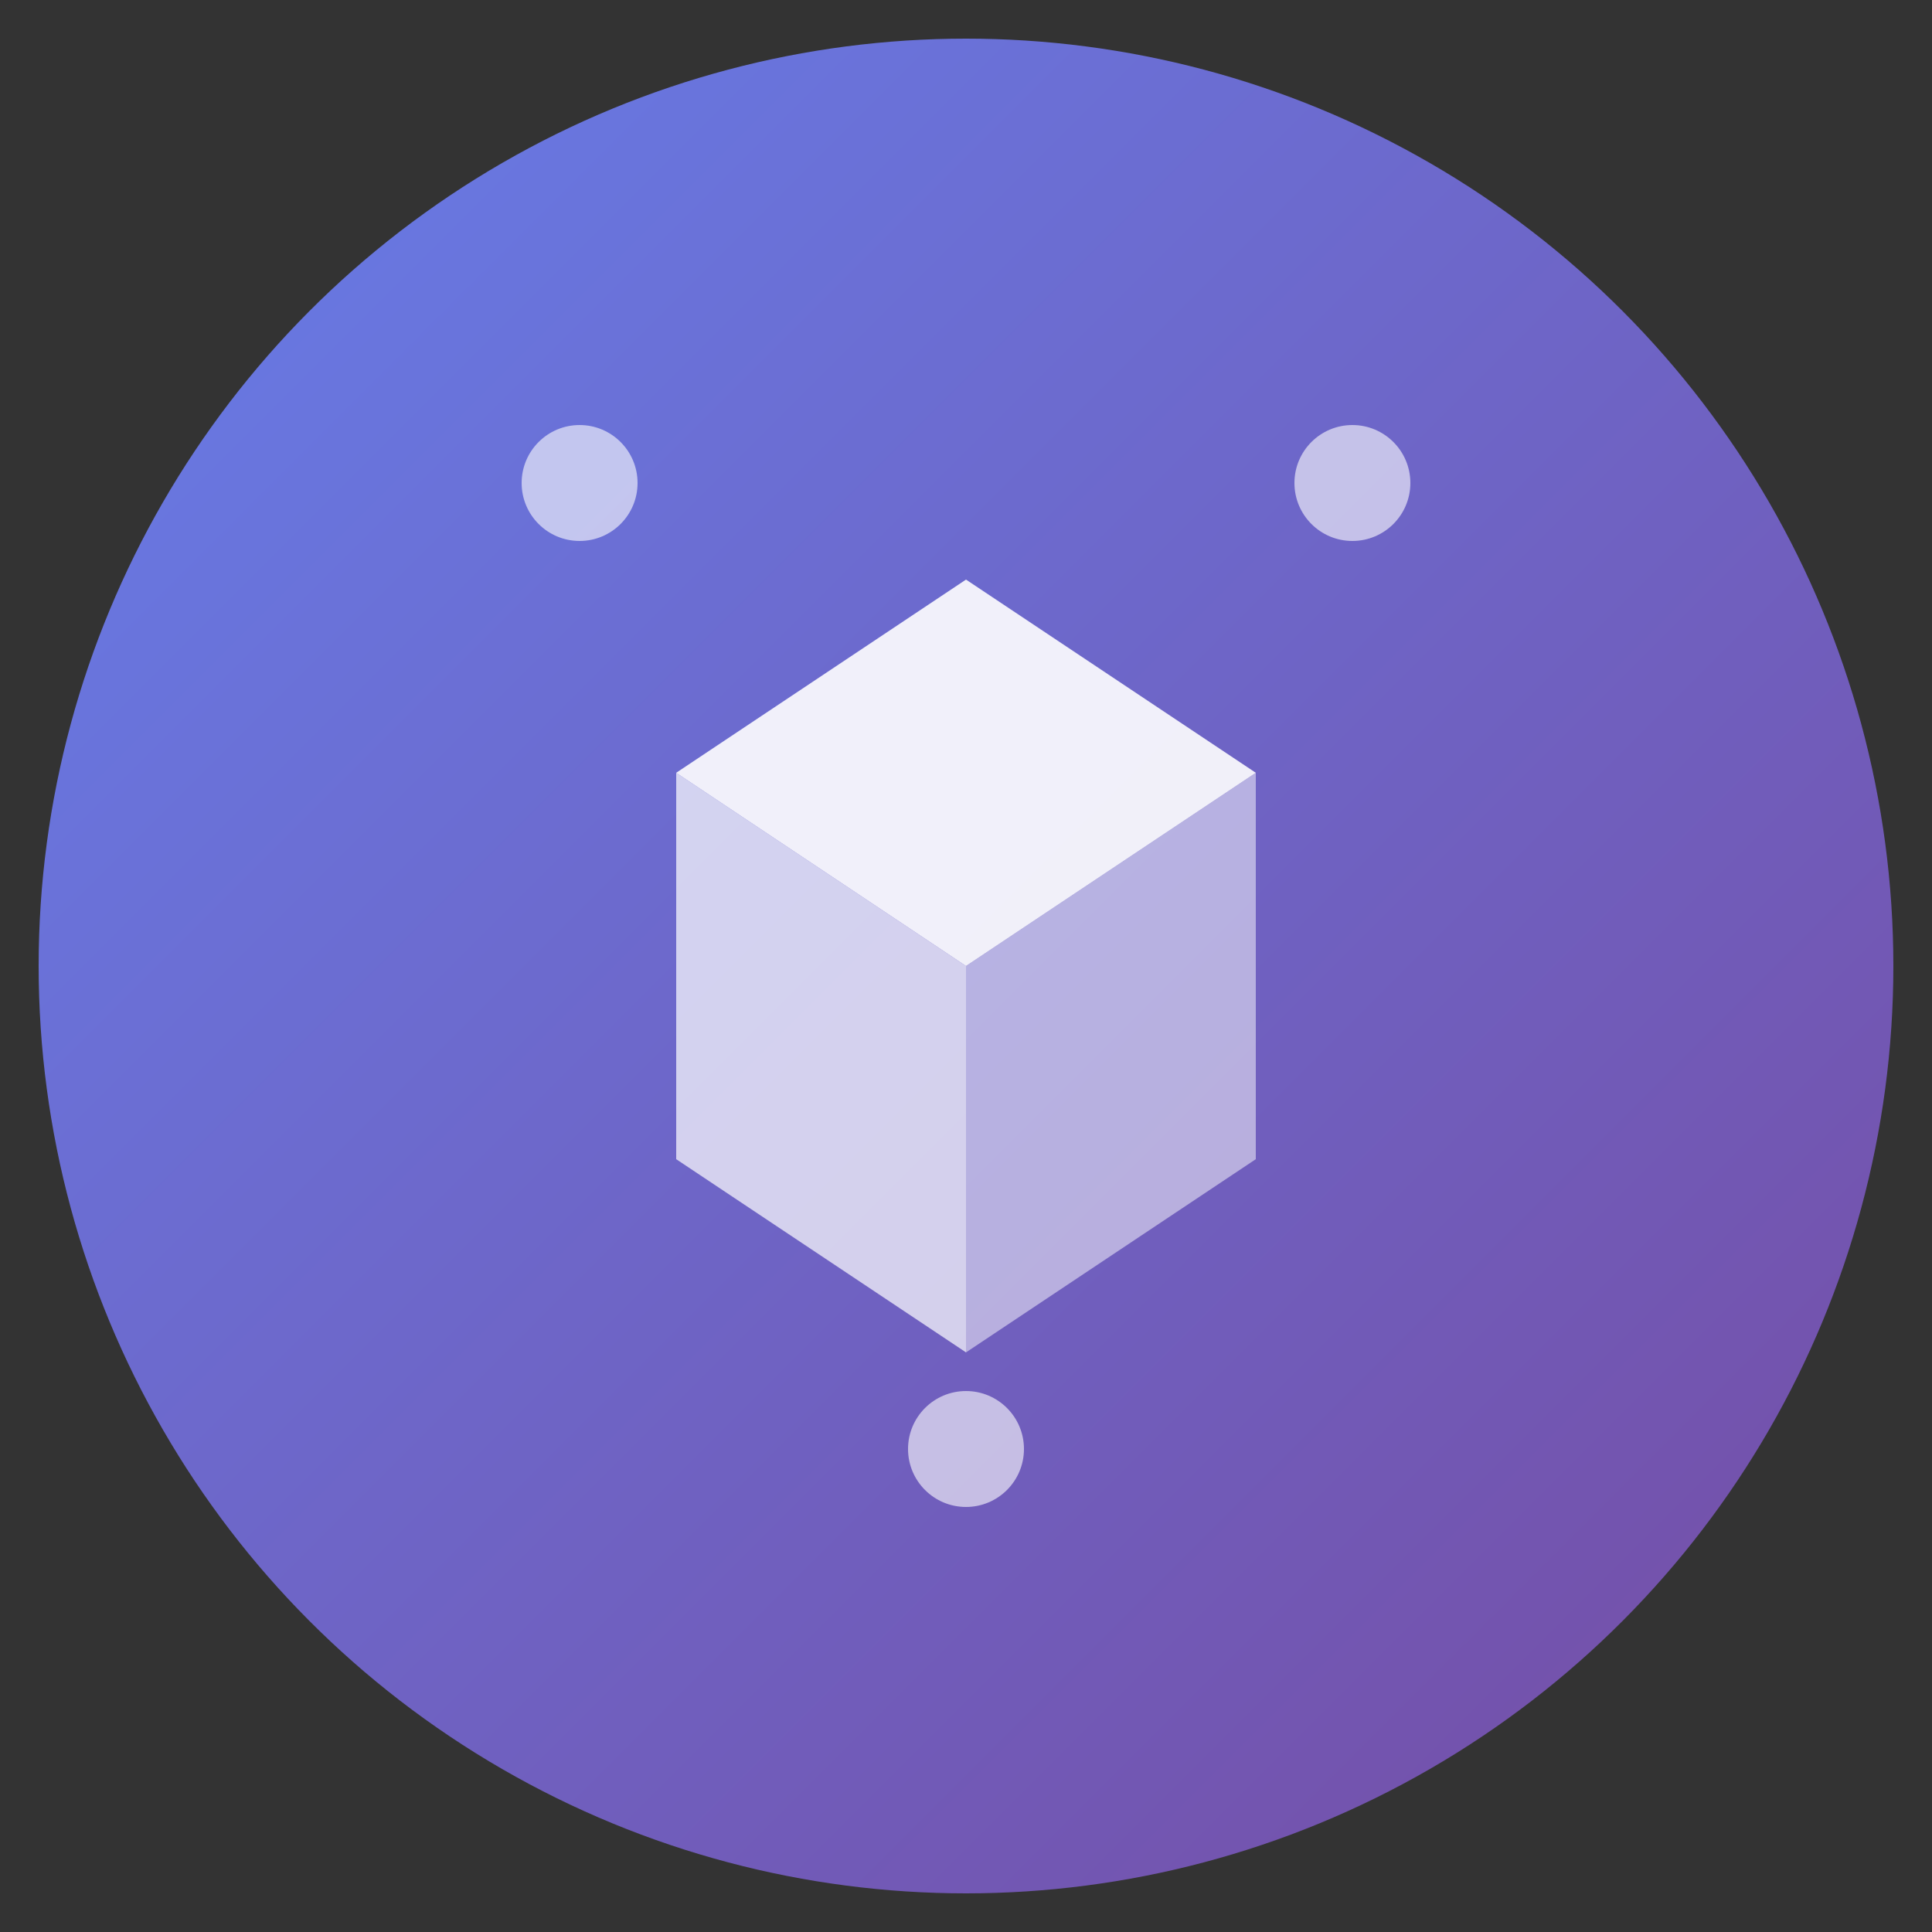
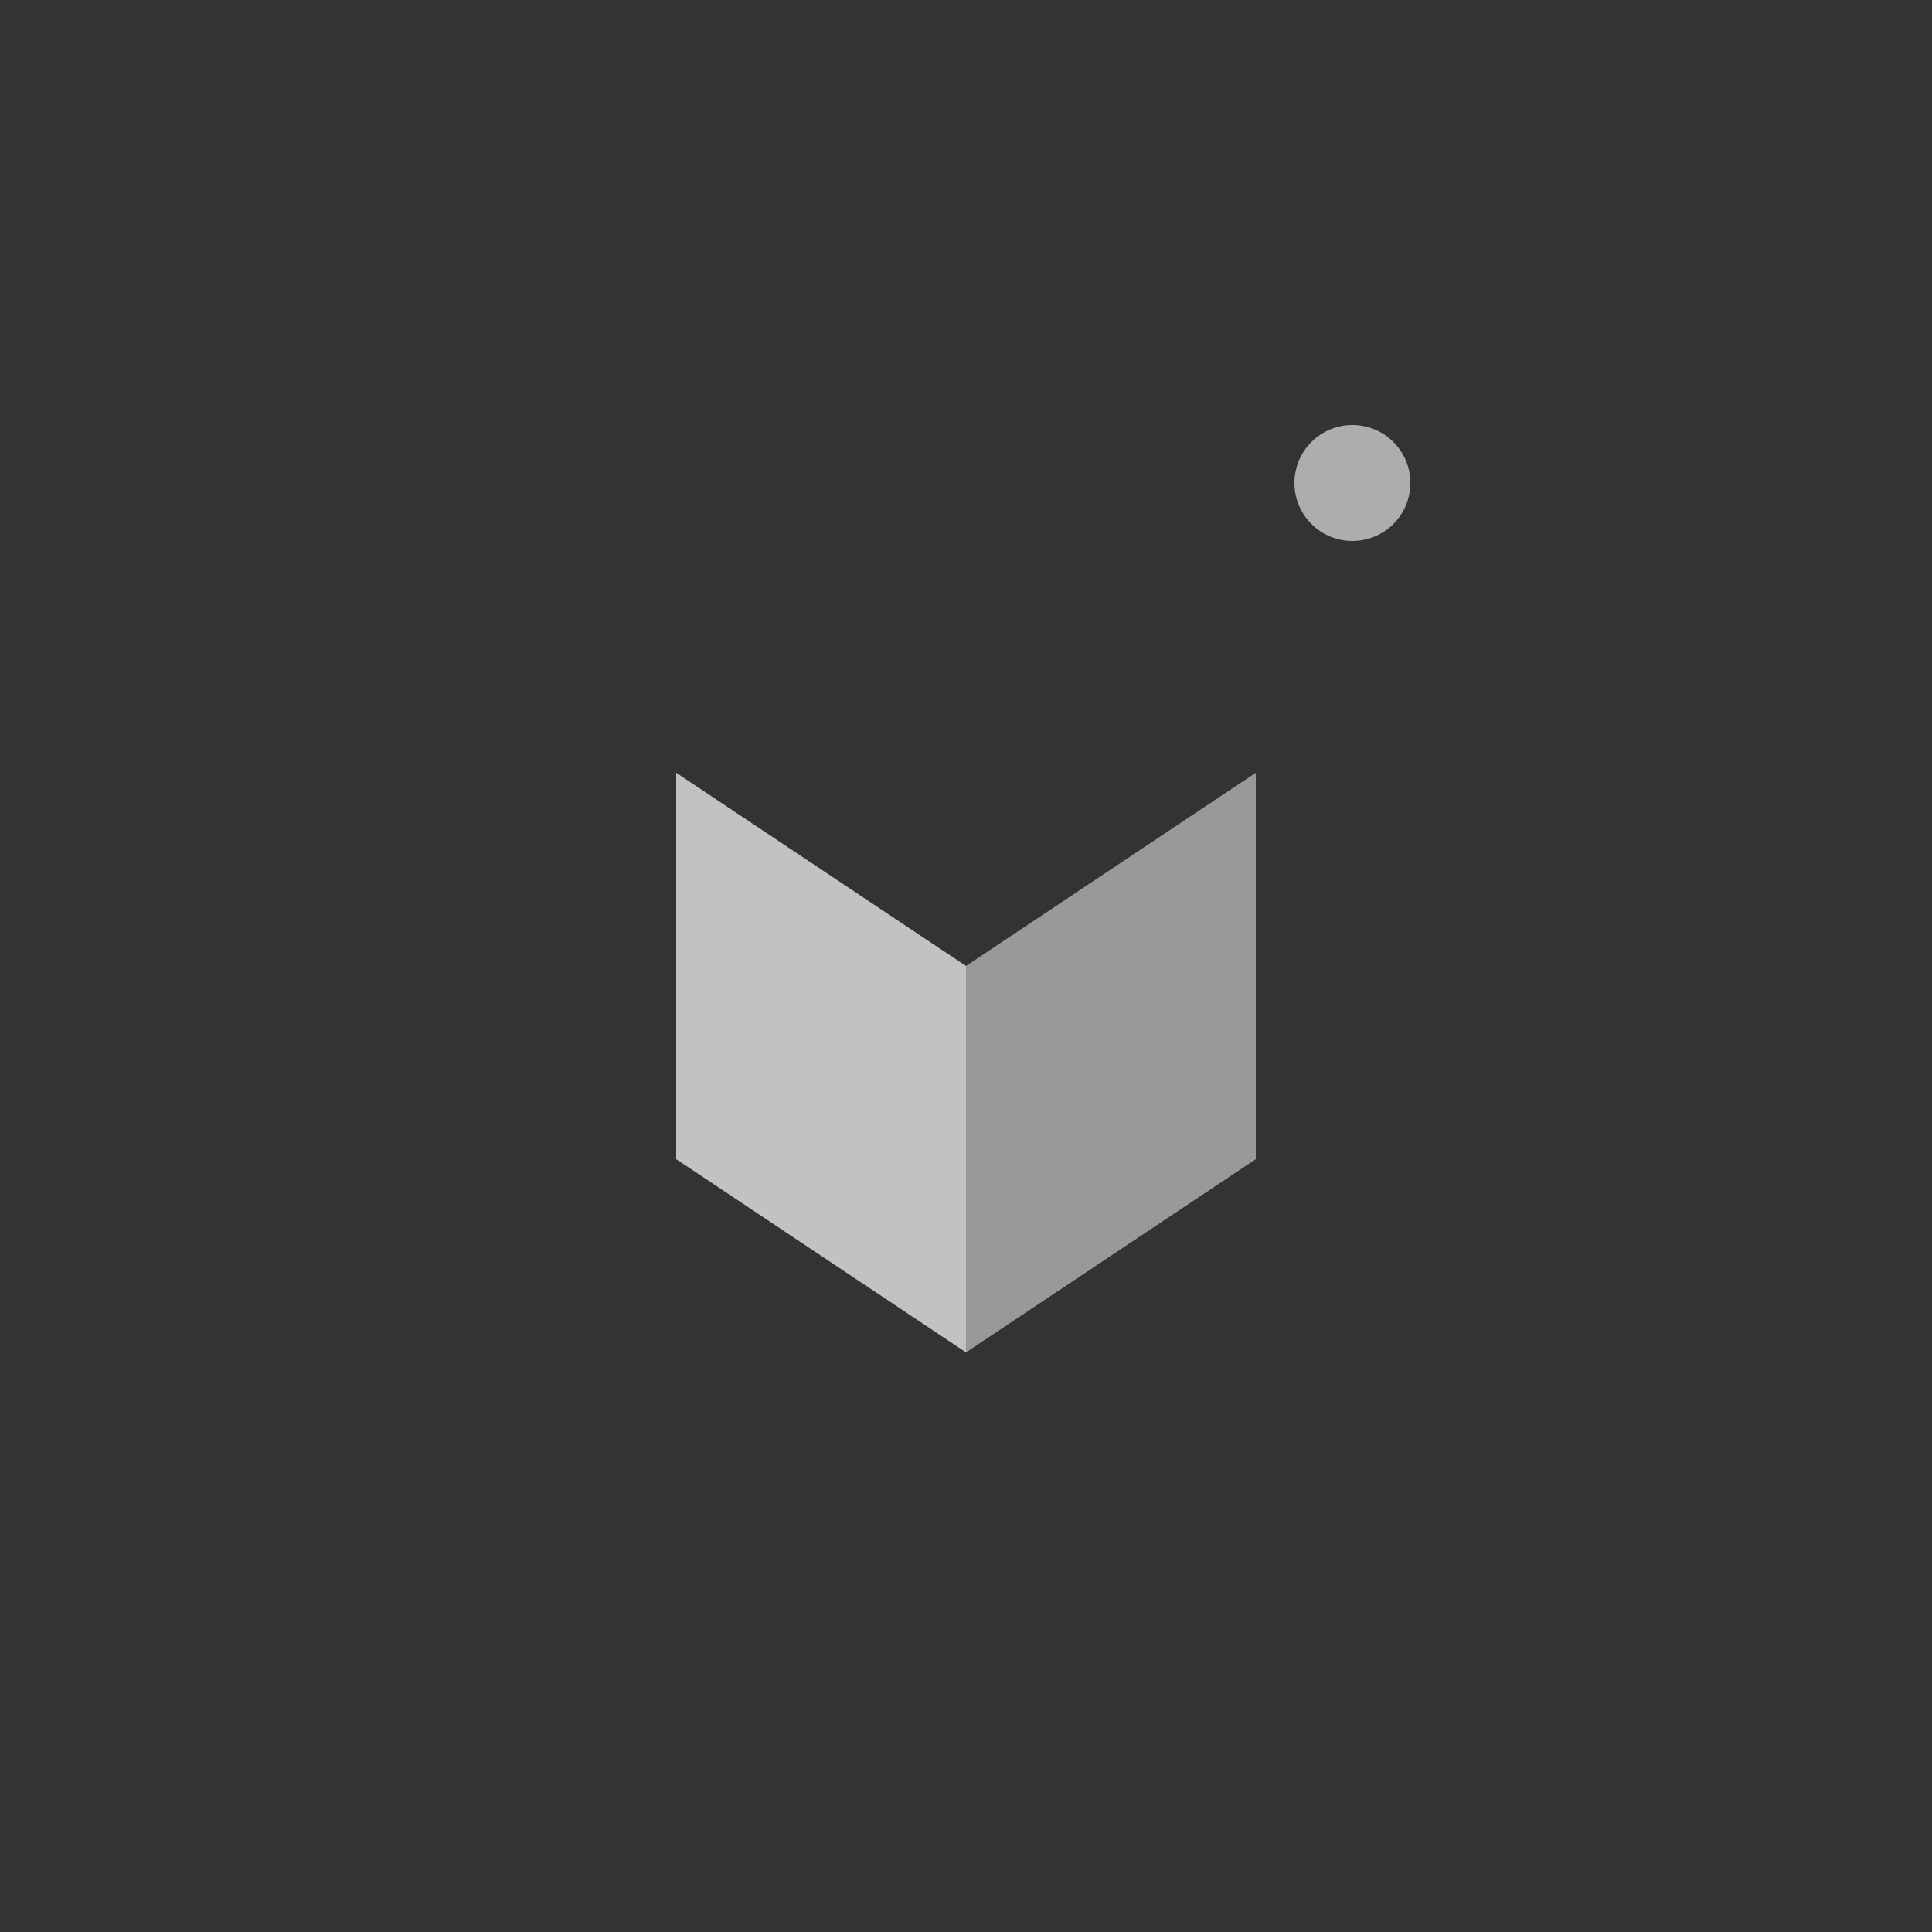
<svg xmlns="http://www.w3.org/2000/svg" viewBox="0 0 100 100">
  <rect x="0" y="0" width="100" height="100" fill="#333333" stroke="none" />
  <defs>
    <linearGradient id="grad1" x1="0%" y1="0%" x2="100%" y2="100%">
      <stop offset="0%" style="stop-color:#667eea;stop-opacity:1" />
      <stop offset="100%" style="stop-color:#764ba2;stop-opacity:1" />
    </linearGradient>
  </defs>
-   <circle cx="50" cy="50" r="48" fill="url(#grad1)" />
  <g transform="translate(50, 50)">
-     <path d="M 0,-20 L 15,-10 L 0,0 L -15,-10 Z" fill="#fff" opacity="0.9" />
    <path d="M -15,-10 L -15,10 L 0,20 L 0,0 Z" fill="#fff" opacity="0.7" />
    <path d="M 15,-10 L 15,10 L 0,20 L 0,0 Z" fill="#fff" opacity="0.5" />
  </g>
-   <circle cx="30" cy="25" r="3" fill="#fff" opacity="0.6" />
  <circle cx="70" cy="25" r="3" fill="#fff" opacity="0.6" />
-   <circle cx="50" cy="75" r="3" fill="#fff" opacity="0.6" />
</svg>